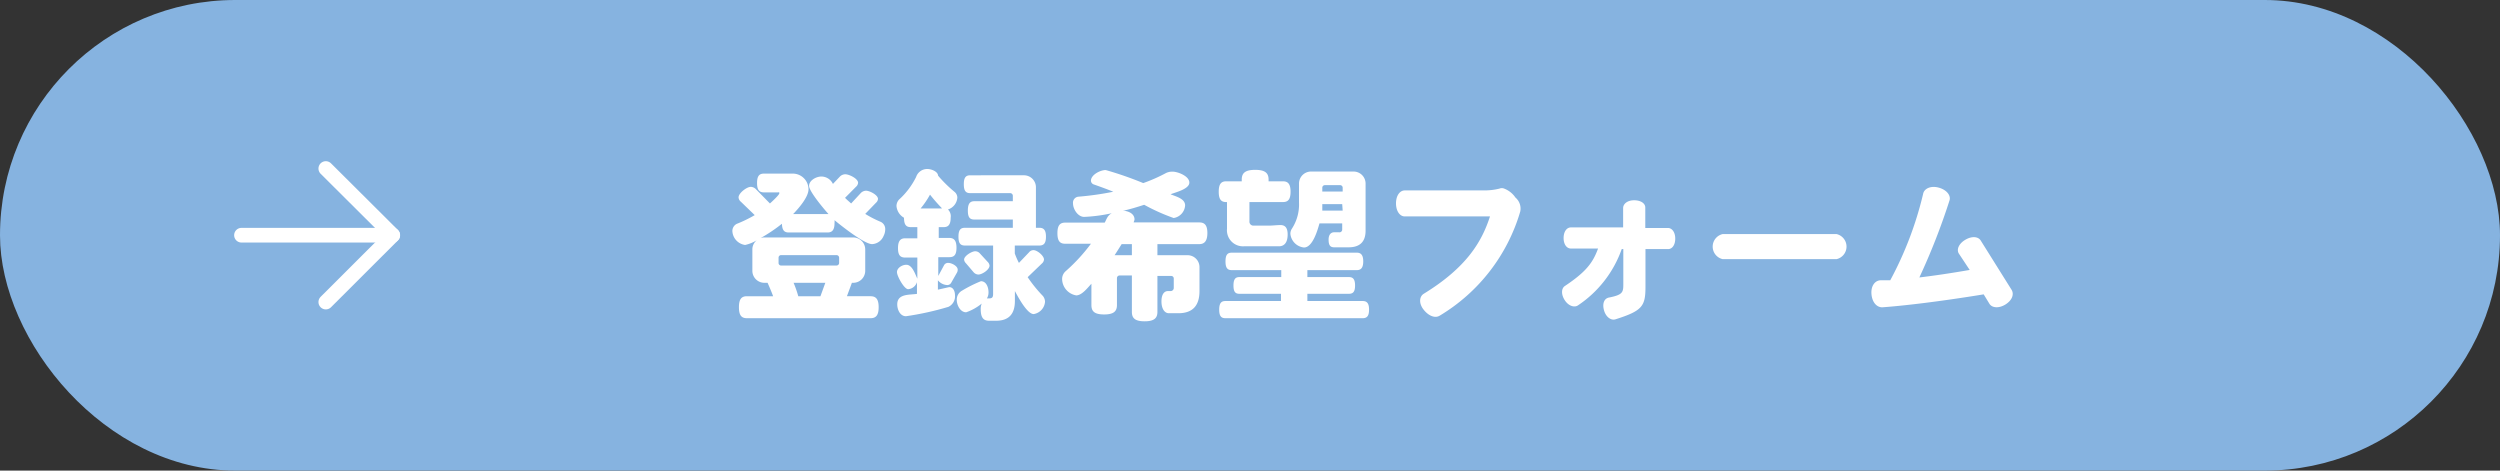
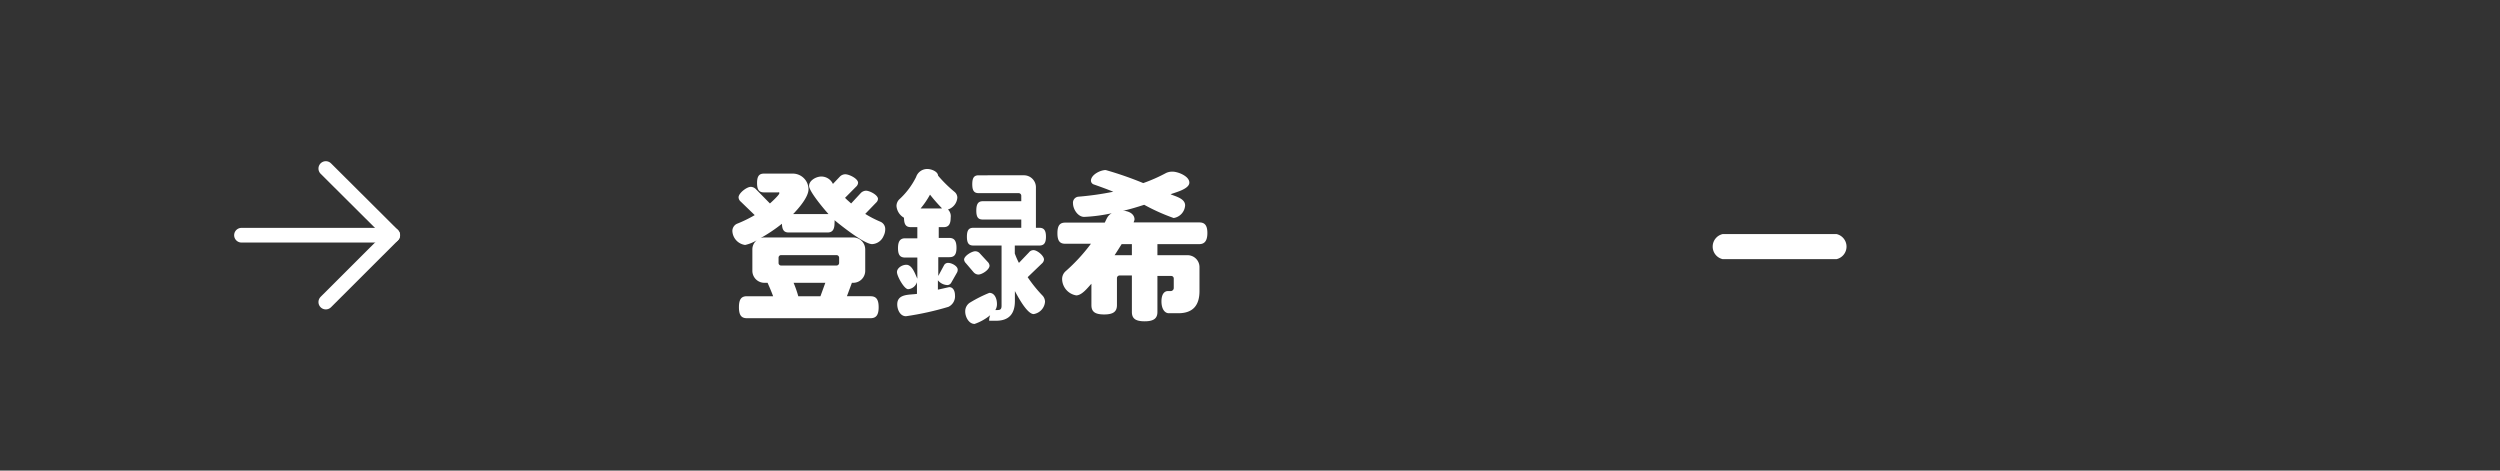
<svg xmlns="http://www.w3.org/2000/svg" viewBox="0 0 266.26 50.12">
  <rect x="0" y="0" width="266.26" height="50.12" fill="#333333" stroke="none" />
  <g id="レイヤー_2" data-name="レイヤー 2">
    <g id="design">
-       <rect width="266.26" height="50.12" rx="25.06" style="fill:#86b3e0" />
      <polyline points="34.7 17.95 41.83 25.05 34.7 32.17" style="fill:none;stroke:#fff;stroke-linecap:round;stroke-linejoin:round;stroke-width:1.566px" />
      <line x1="41.82" y1="25.05" x2="25.72" y2="25.05" style="fill:none;stroke:#fff;stroke-linecap:round;stroke-linejoin:round;stroke-width:1.566px" />
      <path d="M94.1,25.14a1.39,1.39,0,0,1-1.22.86c-.83,0-3.34-2-4-2.55a1.42,1.42,0,0,1,0,.31c0,.74-.26,1-.74,1H84c-.46,0-.7-.22-.72-.93A16.57,16.57,0,0,1,81,25.36a1.14,1.14,0,0,1,.41-.07h9.44a1.28,1.28,0,0,1,1.3,1.29v2.24a1.28,1.28,0,0,1-1.3,1.3h-.12l-.53,1.43h2.51c.57,0,.87.29.87,1.17s-.3,1.17-.87,1.17H79.55c-.57,0-.85-.29-.85-1.17s.28-1.17.85-1.17h2.79c-.18-.5-.4-1-.59-1.43h-.33a1.28,1.28,0,0,1-1.29-1.3V26.58a1.24,1.24,0,0,1,.48-1,4.07,4.07,0,0,1-1.25.51A1.57,1.57,0,0,1,78,24.6a.85.85,0,0,1,.47-.76,13.58,13.58,0,0,0,1.91-.93l-1.48-1.43a.64.64,0,0,1-.24-.46c0-.45.87-1.12,1.3-1.12a.79.79,0,0,1,.56.26L82,21.67c.14-.12,1-.91,1-1.08s-.05-.1-.15-.1H81.37c-.5,0-.74-.25-.74-1s.24-1,.74-1h3a1.68,1.68,0,0,1,1.74,1.66c0,.86-1.09,2.08-1.64,2.65h3.77c-.43-.47-2.07-2.41-2.07-3s.76-1,1.31-1a1.37,1.37,0,0,1,1.23.79l.72-.76a.82.82,0,0,1,.6-.27c.4,0,1.36.46,1.36.91a.62.62,0,0,1-.22.42L90,21.07c.2.21.43.4.65.6l1-1.08a.82.82,0,0,1,.58-.28c.38,0,1.28.45,1.28.88a.6.6,0,0,1-.21.4l-1.15,1.19a11.39,11.39,0,0,0,1.63.84.84.84,0,0,1,.5.81A1.54,1.54,0,0,1,94.1,25.14Zm-4.73,2.31a.28.28,0,0,0-.28-.28H83.2a.27.27,0,0,0-.28.28V28a.27.27,0,0,0,.28.28h5.89a.28.28,0,0,0,.28-.28Zm-4.85,2.67a11.51,11.51,0,0,1,.5,1.43h2.36l.52-1.43Z" style="fill:#fff" />
-       <path d="M101.94,29l-.62,1.09a.48.48,0,0,1-.43.27,1.35,1.35,0,0,1-1-.51v1l1.2-.27c.47,0,.62.49.62.87a1.24,1.24,0,0,1-.7,1.23,31.2,31.2,0,0,1-4.52,1c-.63,0-.93-.71-.93-1.26,0-1.15,1.28-1,2.1-1.12V30.05a1.07,1.07,0,0,1-.94.75c-.42,0-1.19-1.39-1.19-1.82s.53-.78,1-.78c.63,0,.94,1,1.17,1.48V27.43H96.4c-.52,0-.76-.26-.76-1s.24-1.05.76-1.05h1.3V24.19H97c-.48,0-.72-.24-.72-1v0a1.58,1.58,0,0,1-.8-1.25,1,1,0,0,1,.28-.69,8.12,8.12,0,0,0,1.81-2.4A1.24,1.24,0,0,1,98.79,18c.36,0,1.09.24,1.12.71a13.8,13.8,0,0,0,1.77,1.74.8.8,0,0,1,.28.6,1.43,1.43,0,0,1-1,1.26,1,1,0,0,1,.29.88c0,.74-.26,1-.74,1h-.53v1.15h1.12c.51,0,.77.28.77,1.05s-.26,1-.77,1H99.93v2l.63-1.17A.48.48,0,0,1,101,28c.35,0,1,.33,1,.72A.65.65,0,0,1,101.94,29Zm-1.65-6.85a18,18,0,0,1-1.24-1.42,9.13,9.13,0,0,1-1,1.47h2.26Zm10.4,4h-2.61V27c.12.33.27.68.44,1l1.07-1.12a.61.61,0,0,1,.48-.24c.4,0,1.12.6,1.12,1a.62.62,0,0,1-.22.42l-1.52,1.46a14.65,14.65,0,0,0,1.62,2,1,1,0,0,1,.23.62,1.44,1.44,0,0,1-1.21,1.31c-.71,0-1.71-1.91-2-2.45v1.06c0,1.37-.64,2.1-2,2.1h-.74c-.6,0-.9-.31-.9-1.24a1.44,1.44,0,0,1,.11-.59,5.4,5.4,0,0,1-1.66.93c-.63,0-1-.77-1-1.31a1.09,1.09,0,0,1,.57-1,13.75,13.75,0,0,1,2-1c.59,0,.81.67.81,1.17a1.2,1.2,0,0,1-.17.66l.23,0c.29,0,.43-.08.43-.46V26.15h-3c-.47,0-.69-.22-.69-.94s.22-.95.69-.95h5.1v-.88h-4.1c-.47,0-.69-.22-.69-.95s.22-1,.69-1h4.1v-.59a.28.28,0,0,0-.28-.27h-4.26c-.46,0-.68-.23-.68-.95s.22-.95.68-.95H109A1.28,1.28,0,0,1,110.33,20v4.26h.36c.47,0,.71.24.71.95S111.16,26.15,110.69,26.15Zm-6.49,3.09a.71.71,0,0,1-.52-.26l-.81-.95a.62.62,0,0,1-.19-.38c0-.39.81-.89,1.19-.89a.66.66,0,0,1,.5.24l.81.88a.65.65,0,0,1,.21.41C105.39,28.72,104.6,29.24,104.2,29.24Z" style="fill:#fff" />
+       <path d="M101.94,29l-.62,1.09a.48.48,0,0,1-.43.27,1.35,1.35,0,0,1-1-.51v1l1.2-.27c.47,0,.62.49.62.87a1.24,1.24,0,0,1-.7,1.23,31.2,31.2,0,0,1-4.52,1c-.63,0-.93-.71-.93-1.26,0-1.15,1.28-1,2.1-1.12V30.05a1.07,1.07,0,0,1-.94.75c-.42,0-1.19-1.39-1.19-1.82s.53-.78,1-.78c.63,0,.94,1,1.17,1.48V27.43H96.4c-.52,0-.76-.26-.76-1s.24-1.05.76-1.05h1.3V24.19H97c-.48,0-.72-.24-.72-1v0a1.58,1.58,0,0,1-.8-1.25,1,1,0,0,1,.28-.69,8.12,8.12,0,0,0,1.81-2.4A1.24,1.24,0,0,1,98.79,18c.36,0,1.09.24,1.12.71a13.8,13.8,0,0,0,1.77,1.74.8.8,0,0,1,.28.6,1.43,1.43,0,0,1-1,1.26,1,1,0,0,1,.29.88c0,.74-.26,1-.74,1h-.53v1.15h1.12c.51,0,.77.28.77,1.05s-.26,1-.77,1H99.93v2l.63-1.17A.48.48,0,0,1,101,28c.35,0,1,.33,1,.72A.65.65,0,0,1,101.94,29Zm-1.65-6.85a18,18,0,0,1-1.24-1.42,9.13,9.13,0,0,1-1,1.47h2.26Zm10.4,4h-2.61V27c.12.33.27.68.44,1l1.07-1.12a.61.61,0,0,1,.48-.24c.4,0,1.12.6,1.12,1a.62.62,0,0,1-.22.42l-1.52,1.46a14.65,14.65,0,0,0,1.62,2,1,1,0,0,1,.23.62,1.44,1.44,0,0,1-1.21,1.31c-.71,0-1.71-1.91-2-2.45v1.06c0,1.37-.64,2.1-2,2.1h-.74a1.44,1.44,0,0,1,.11-.59,5.4,5.4,0,0,1-1.66.93c-.63,0-1-.77-1-1.31a1.09,1.09,0,0,1,.57-1,13.75,13.75,0,0,1,2-1c.59,0,.81.67.81,1.17a1.2,1.2,0,0,1-.17.66l.23,0c.29,0,.43-.08.43-.46V26.15h-3c-.47,0-.69-.22-.69-.94s.22-.95.69-.95h5.1v-.88h-4.1c-.47,0-.69-.22-.69-.95s.22-1,.69-1h4.1v-.59a.28.28,0,0,0-.28-.27h-4.26c-.46,0-.68-.23-.68-.95s.22-.95.68-.95H109A1.28,1.28,0,0,1,110.33,20v4.26h.36c.47,0,.71.24.71.95S111.16,26.15,110.69,26.15Zm-6.49,3.09a.71.71,0,0,1-.52-.26l-.81-.95a.62.62,0,0,1-.19-.38c0-.39.81-.89,1.19-.89a.66.66,0,0,1,.5.24l.81.88a.65.65,0,0,1,.21.41C105.39,28.72,104.6,29.24,104.2,29.24Z" style="fill:#fff" />
      <path d="M127.73,26h-4.46v1.18h3.19a1.27,1.27,0,0,1,1.29,1.29V31c0,1.62-.79,2.36-2.26,2.36h-1c-.47,0-.79-.5-.79-1.26S124,31,124.39,31h.29a.33.33,0,0,0,.33-.33v-1a.27.27,0,0,0-.27-.28h-1.47v3.83c0,.65-.34,1-1.36,1s-1.36-.33-1.36-1V29.34h-1.31a.28.28,0,0,0-.28.28v2.87c0,.66-.34,1-1.36,1s-1.36-.32-1.36-1V30.22c-.38.4-1,1.24-1.62,1.24a1.8,1.8,0,0,1-1.5-1.71,1.11,1.11,0,0,1,.37-.86,18.89,18.89,0,0,0,2.7-2.93h-2.74c-.55,0-.83-.27-.83-1.12s.28-1.13.83-1.13h4.21c.22-.42.3-.76.75-1a17.16,17.16,0,0,1-2.94.39c-.67,0-1.19-.82-1.19-1.44a.64.64,0,0,1,.55-.71,31.16,31.16,0,0,0,3.74-.53c-.69-.28-1.4-.54-2.09-.78a.44.44,0,0,1-.29-.39c0-.64,1-1.14,1.57-1.14a36.83,36.83,0,0,1,4,1.39,17.19,17.19,0,0,0,2.44-1.08,1.56,1.56,0,0,1,.67-.14c.57,0,1.8.47,1.8,1.17s-1.54,1.05-2,1.24c.55.24,1.55.45,1.55,1.19A1.45,1.45,0,0,1,125,23.22a21,21,0,0,1-3.14-1.41c-.74.24-1.48.47-2.26.64l.16,0c.83.13,1.07.57,1.07.91,0,.12-.09.26-.09.33h7c.55,0,.85.29.85,1.13S128.28,26,127.73,26Zm-7.18,0h-1.09c-.25.4-.5.8-.75,1.18h1.84Z" style="fill:#fff" />
-       <path d="M136.64,21.52h-3.57v2.05a.42.42,0,0,0,.45.46h1.61c.41,0,.84-.06,1.25-.06s.76.2.76,1-.31,1.26-.93,1.26h-3.7a1.71,1.71,0,0,1-1.83-1.86V21.52h-.09c-.53,0-.79-.28-.79-1.1s.26-1.11.79-1.11h1.66v-.17c0-.69.34-1.05,1.43-1.05s1.43.36,1.43,1.05v.17h1.53c.53,0,.81.28.81,1.11S137.17,21.52,136.64,21.52Zm8.49,12.37H130.51c-.45,0-.66-.23-.66-.91s.21-.92.66-.92h5.92v-.77H132c-.43,0-.63-.21-.63-.88s.2-.9.63-.9h4.46v-.74h-5.27c-.45,0-.67-.22-.67-.93s.22-.93.67-.93H144.5c.44,0,.69.24.69.93s-.25.93-.69.93h-5.26v.74h4.43c.43,0,.65.23.65.9s-.22.88-.65.88h-4.43v.77h5.89c.45,0,.68.24.68.92S145.58,33.89,145.13,33.89Zm-1.5-7.55H142.1c-.41,0-.6-.2-.6-.82s.34-.78.57-.78h.55a.29.29,0,0,0,.33-.31v-.64h-2.42c-.2.71-.72,2.57-1.65,2.57a1.62,1.62,0,0,1-1.45-1.46,1,1,0,0,1,.16-.54,4.73,4.73,0,0,0,.76-2.79v-2a1.28,1.28,0,0,1,1.29-1.3h4.51a1.28,1.28,0,0,1,1.29,1.3v5C145.44,25.76,144.82,26.34,143.63,26.34Zm-.68-4.6h-2.12c0,.23,0,.47,0,.69H143ZM143,20a.27.27,0,0,0-.28-.28H141.1a.27.27,0,0,0-.27.28v.4H143Z" style="fill:#fff" />
-       <path d="M153.35,33.61c-.48.31-1.17.07-1.72-.62s-.46-1.41,0-1.7c4.55-2.79,6.18-5.52,7.06-8.24h-9.08c-.51,0-.93-.55-.93-1.39s.42-1.38.93-1.38h8.45a6.69,6.69,0,0,0,1.63-.19.67.67,0,0,1,.52,0,2.55,2.55,0,0,1,1.19.95,1.54,1.54,0,0,1,.51,1.5A19.25,19.25,0,0,1,153.35,33.61Z" style="fill:#fff" />
-       <path d="M177.66,26.53h-2.41v4c0,2.09-.33,2.57-3.2,3.48-.45.14-1-.22-1.21-.94s0-1.28.52-1.38c1.48-.29,1.53-.57,1.53-1.43V26.53h-.17a12,12,0,0,1-4.67,6c-.38.25-1,.06-1.4-.56s-.36-1.24,0-1.5c2.27-1.51,3-2.49,3.55-4h-2.89c-.44,0-.78-.43-.78-1.12s.34-1.13.78-1.13h5.56V22.16c0-.45.46-.83,1.17-.83s1.19.33,1.19.77v2.18h2.41c.43,0,.78.44.78,1.13S178.09,26.53,177.66,26.53Z" style="fill:#fff" />
      <path d="M195.6,27.6H183.47a1.37,1.37,0,0,1,0-2.67H195.6a1.37,1.37,0,0,1,0,2.67Z" style="fill:#fff" />
-       <path d="M213.57,32.44c-.71.43-1.42.35-1.69-.09l-.61-1c-4.89.8-8.7,1.23-10.81,1.38-.56,0-1.06-.5-1.14-1.39s.38-1.49,1-1.49h1a37.62,37.62,0,0,0,3.5-9.2c.1-.55.79-.9,1.65-.67s1.33.84,1.16,1.37a69.84,69.84,0,0,1-3.21,8.2c1.52-.18,3.29-.44,5.36-.8L208.62,27c-.26-.43,0-1.05.69-1.46s1.36-.36,1.64.07l3.3,5.27C214.53,31.36,214.29,32,213.57,32.44Z" style="fill:#fff" />
    </g>
  </g>
</svg>